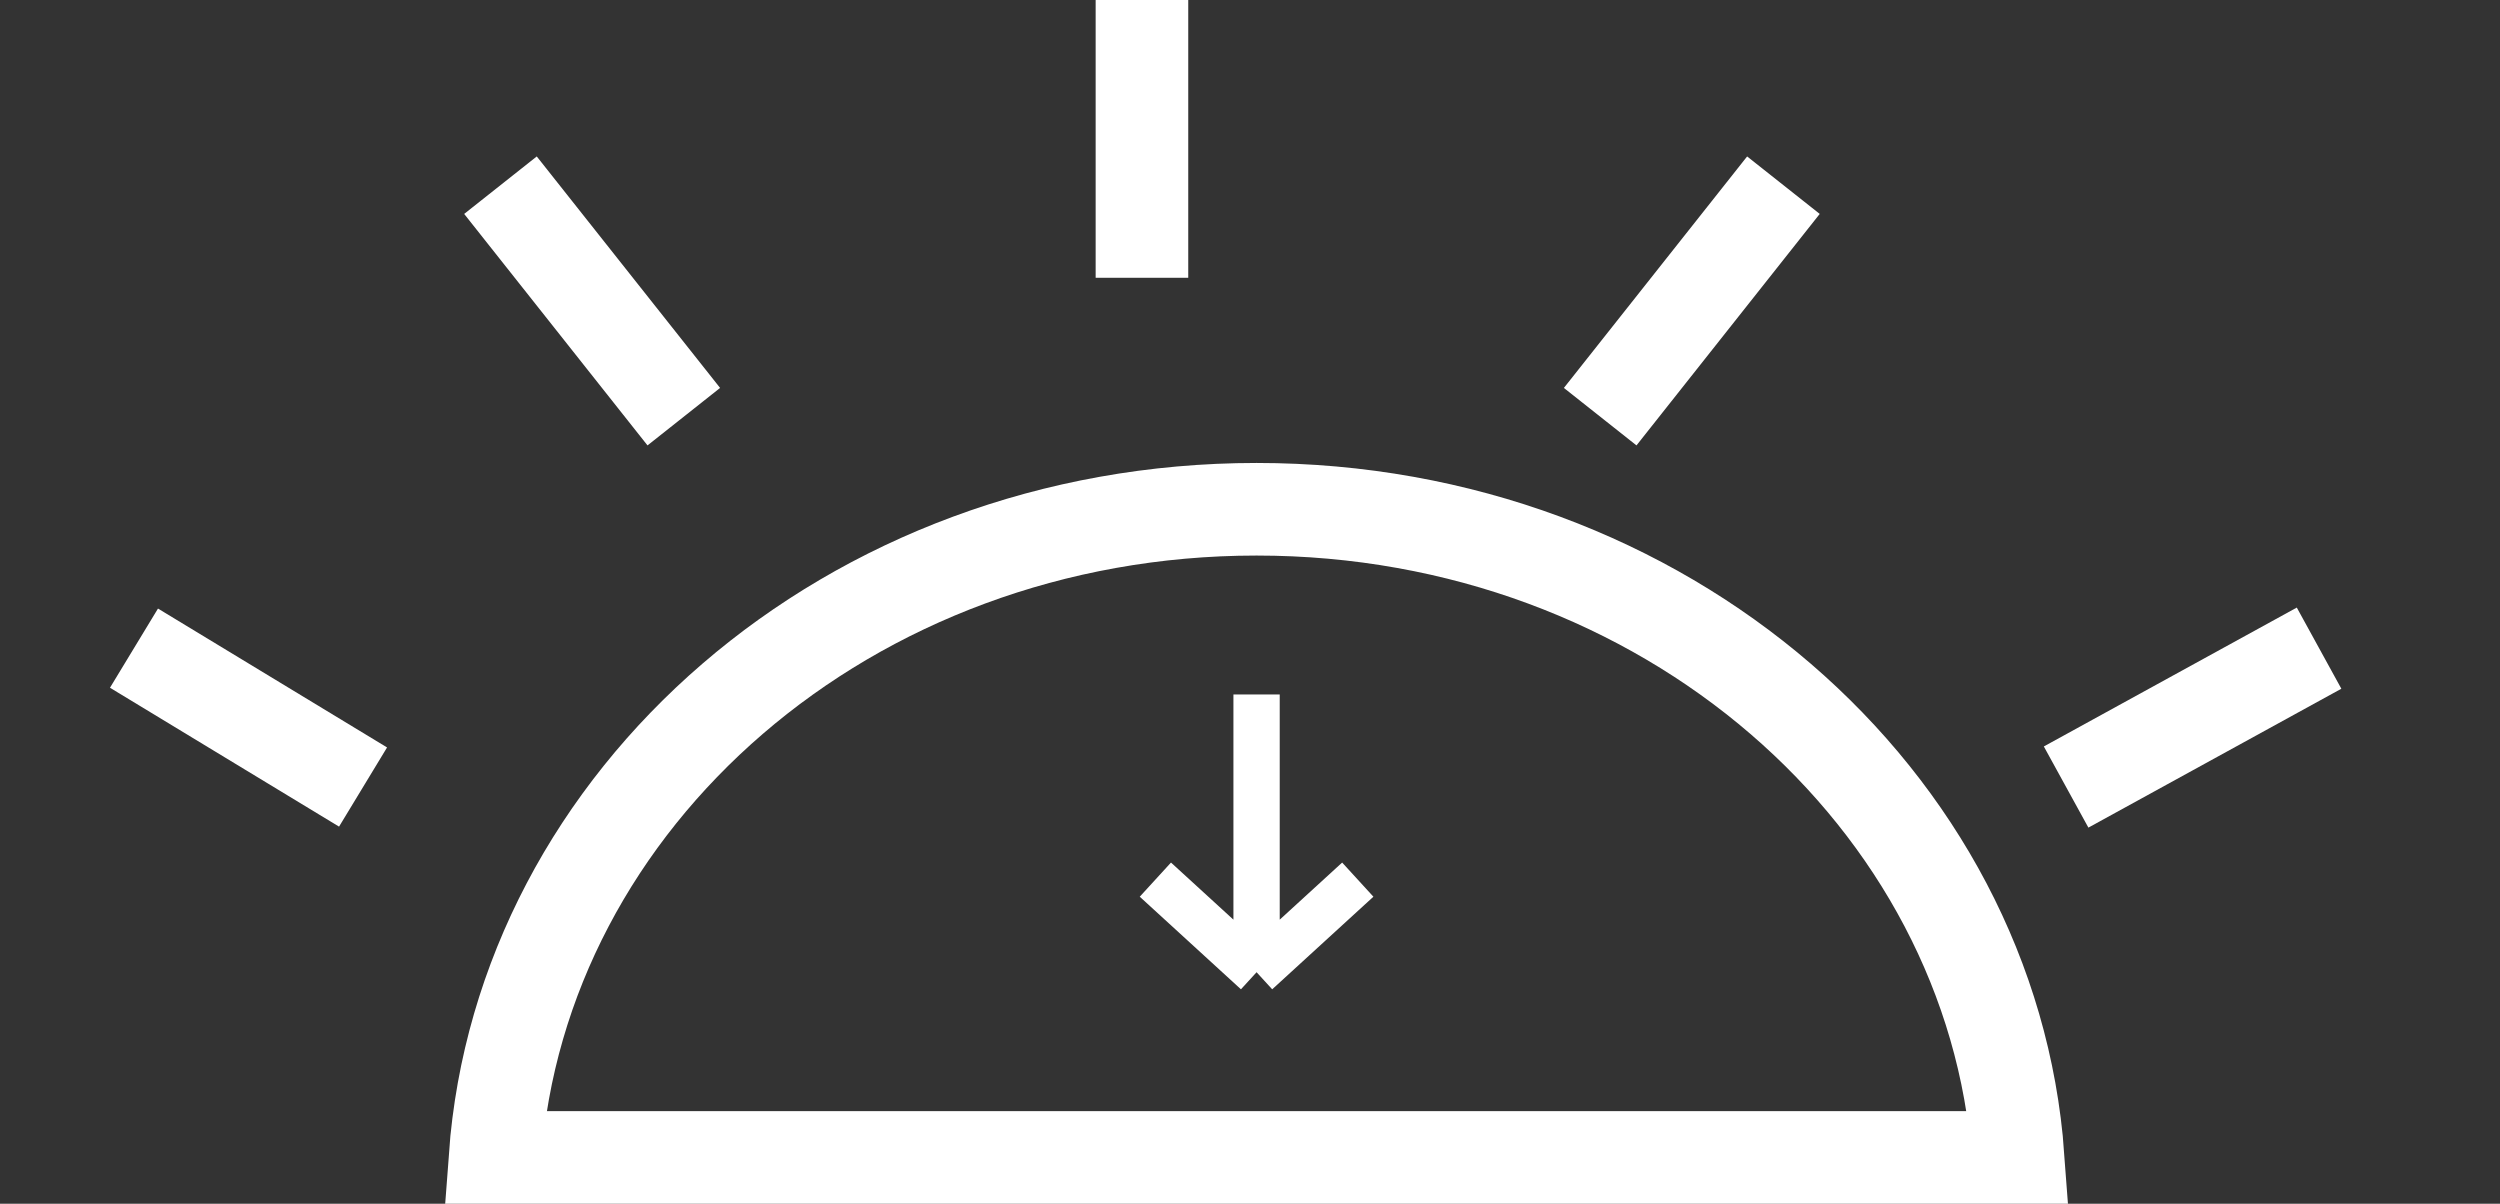
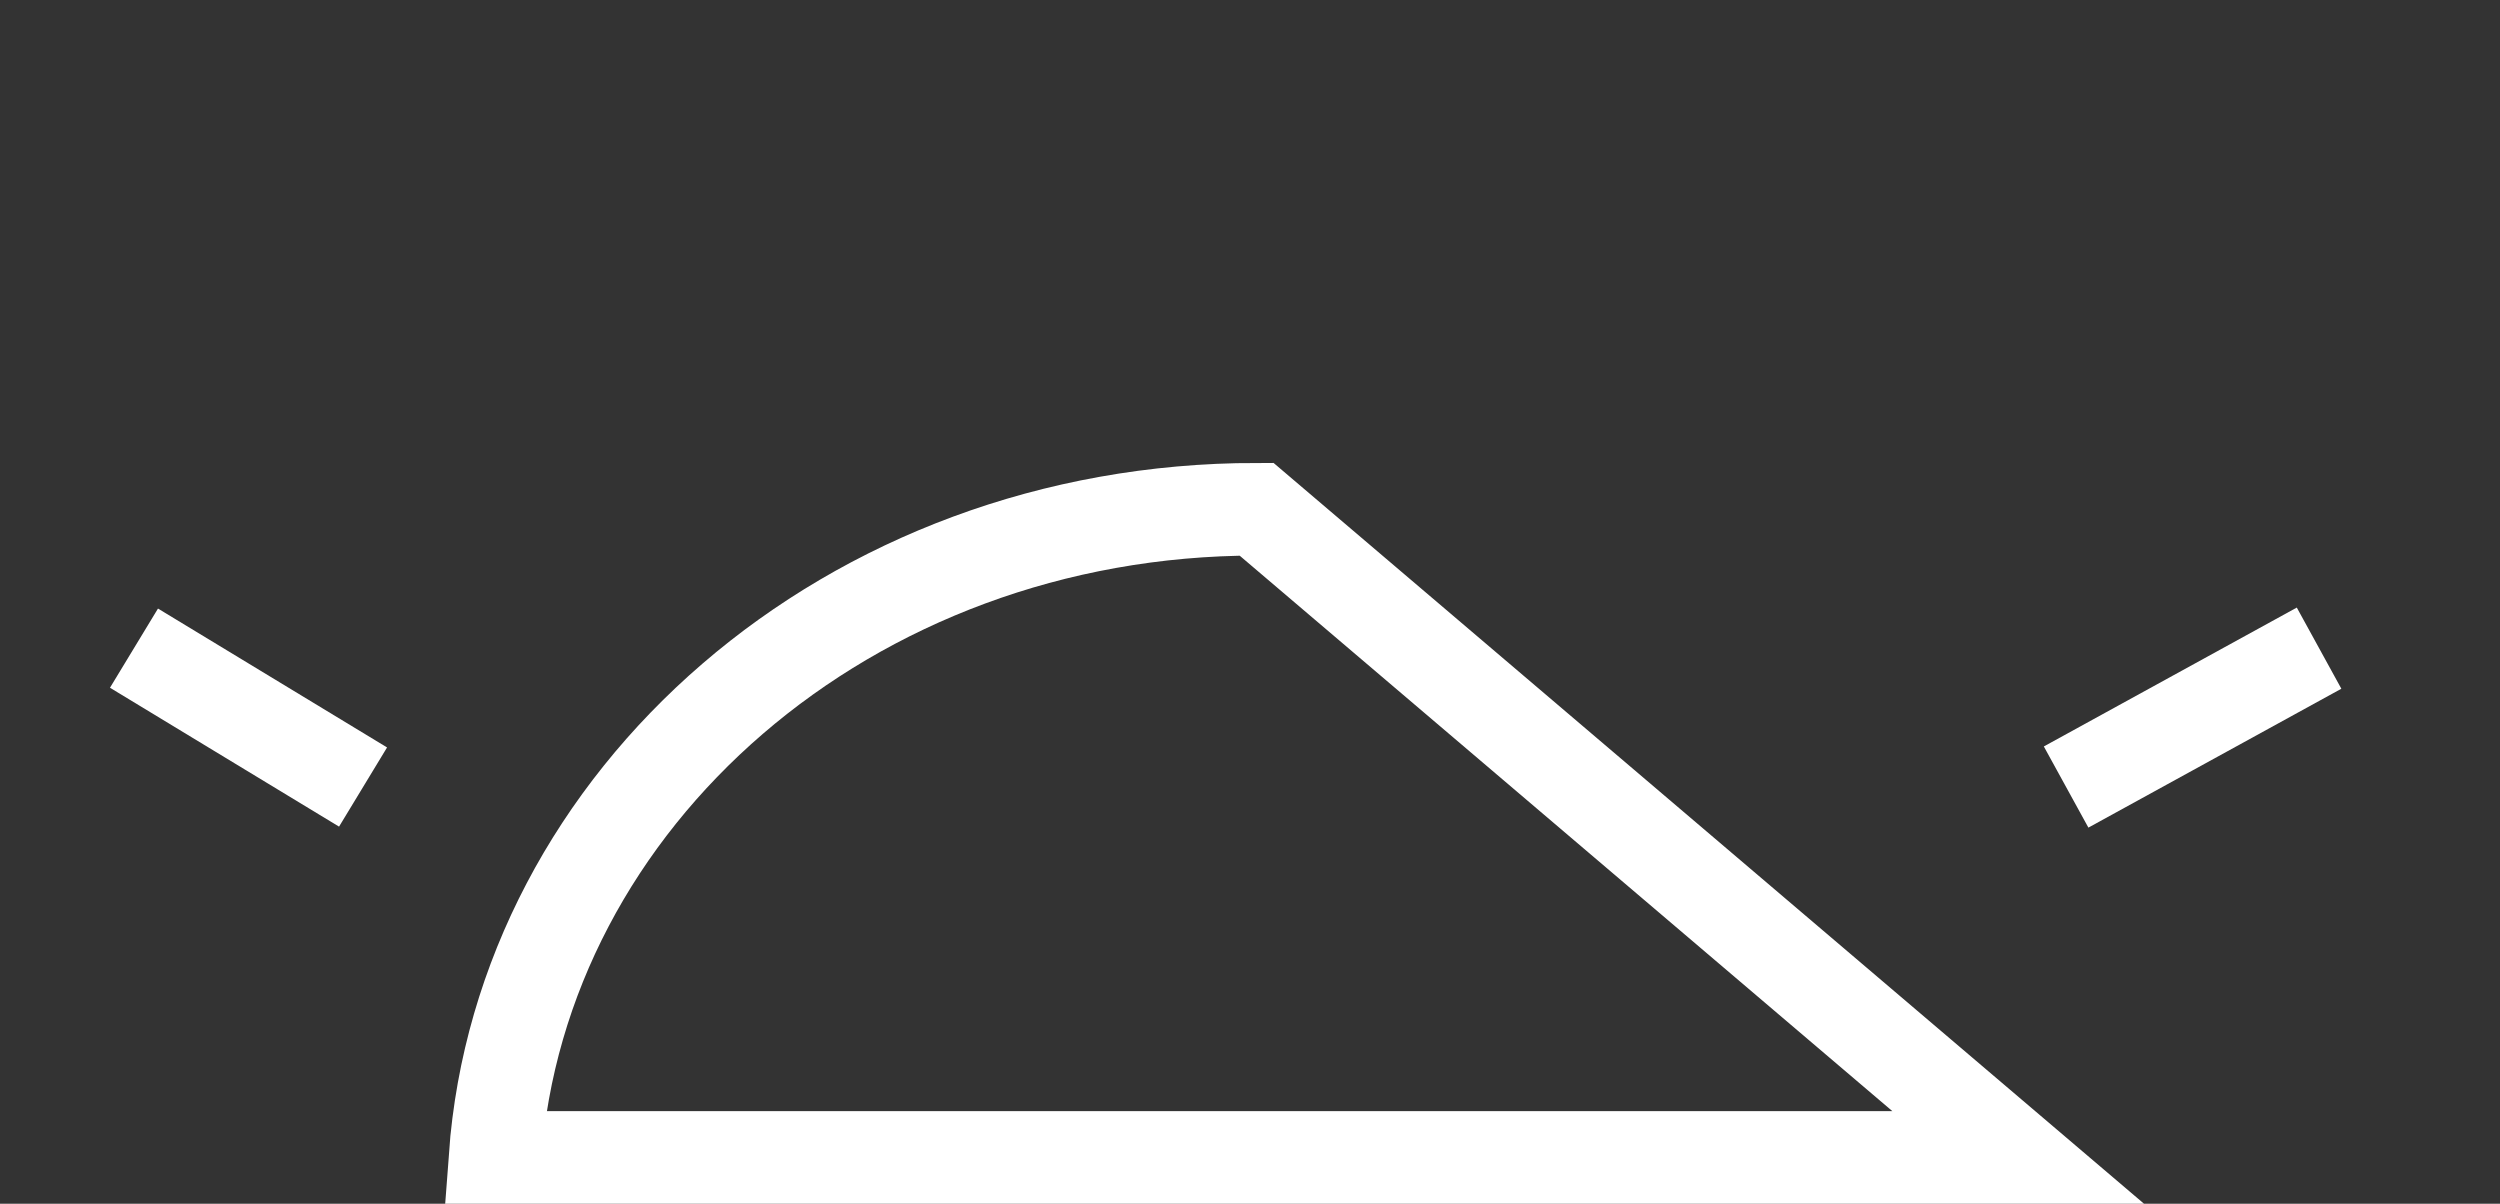
<svg xmlns="http://www.w3.org/2000/svg" width="27" height="13" viewBox="0 0 27 13" fill="none">
  <rect x="0" y="0" width="27" height="13" fill="#333333" stroke="none" />
-   <path d="M21.796 12.5H5.346C5.629 8.626 9.164 5.5 13.571 5.5C17.978 5.5 21.514 8.626 21.796 12.5Z" stroke="white" />
+   <path d="M21.796 12.5H5.346C5.629 8.626 9.164 5.5 13.571 5.5Z" stroke="white" />
  <path d="M3.921 8.5L1.447 7" stroke="white" />
  <path d="M22.314 8.5L25.046 7" stroke="white" />
-   <path d="M17.282 4.5L19.261 2" stroke="white" />
-   <path d="M5.405 2L7.385 4.5" stroke="white" />
-   <path d="M12.333 3L12.333 0" stroke="white" />
-   <path d="M13.571 7.5V10.5M13.571 10.5L12.478 9.5M13.571 10.5L14.664 9.5" stroke="white" stroke-width="0.5" />
</svg>